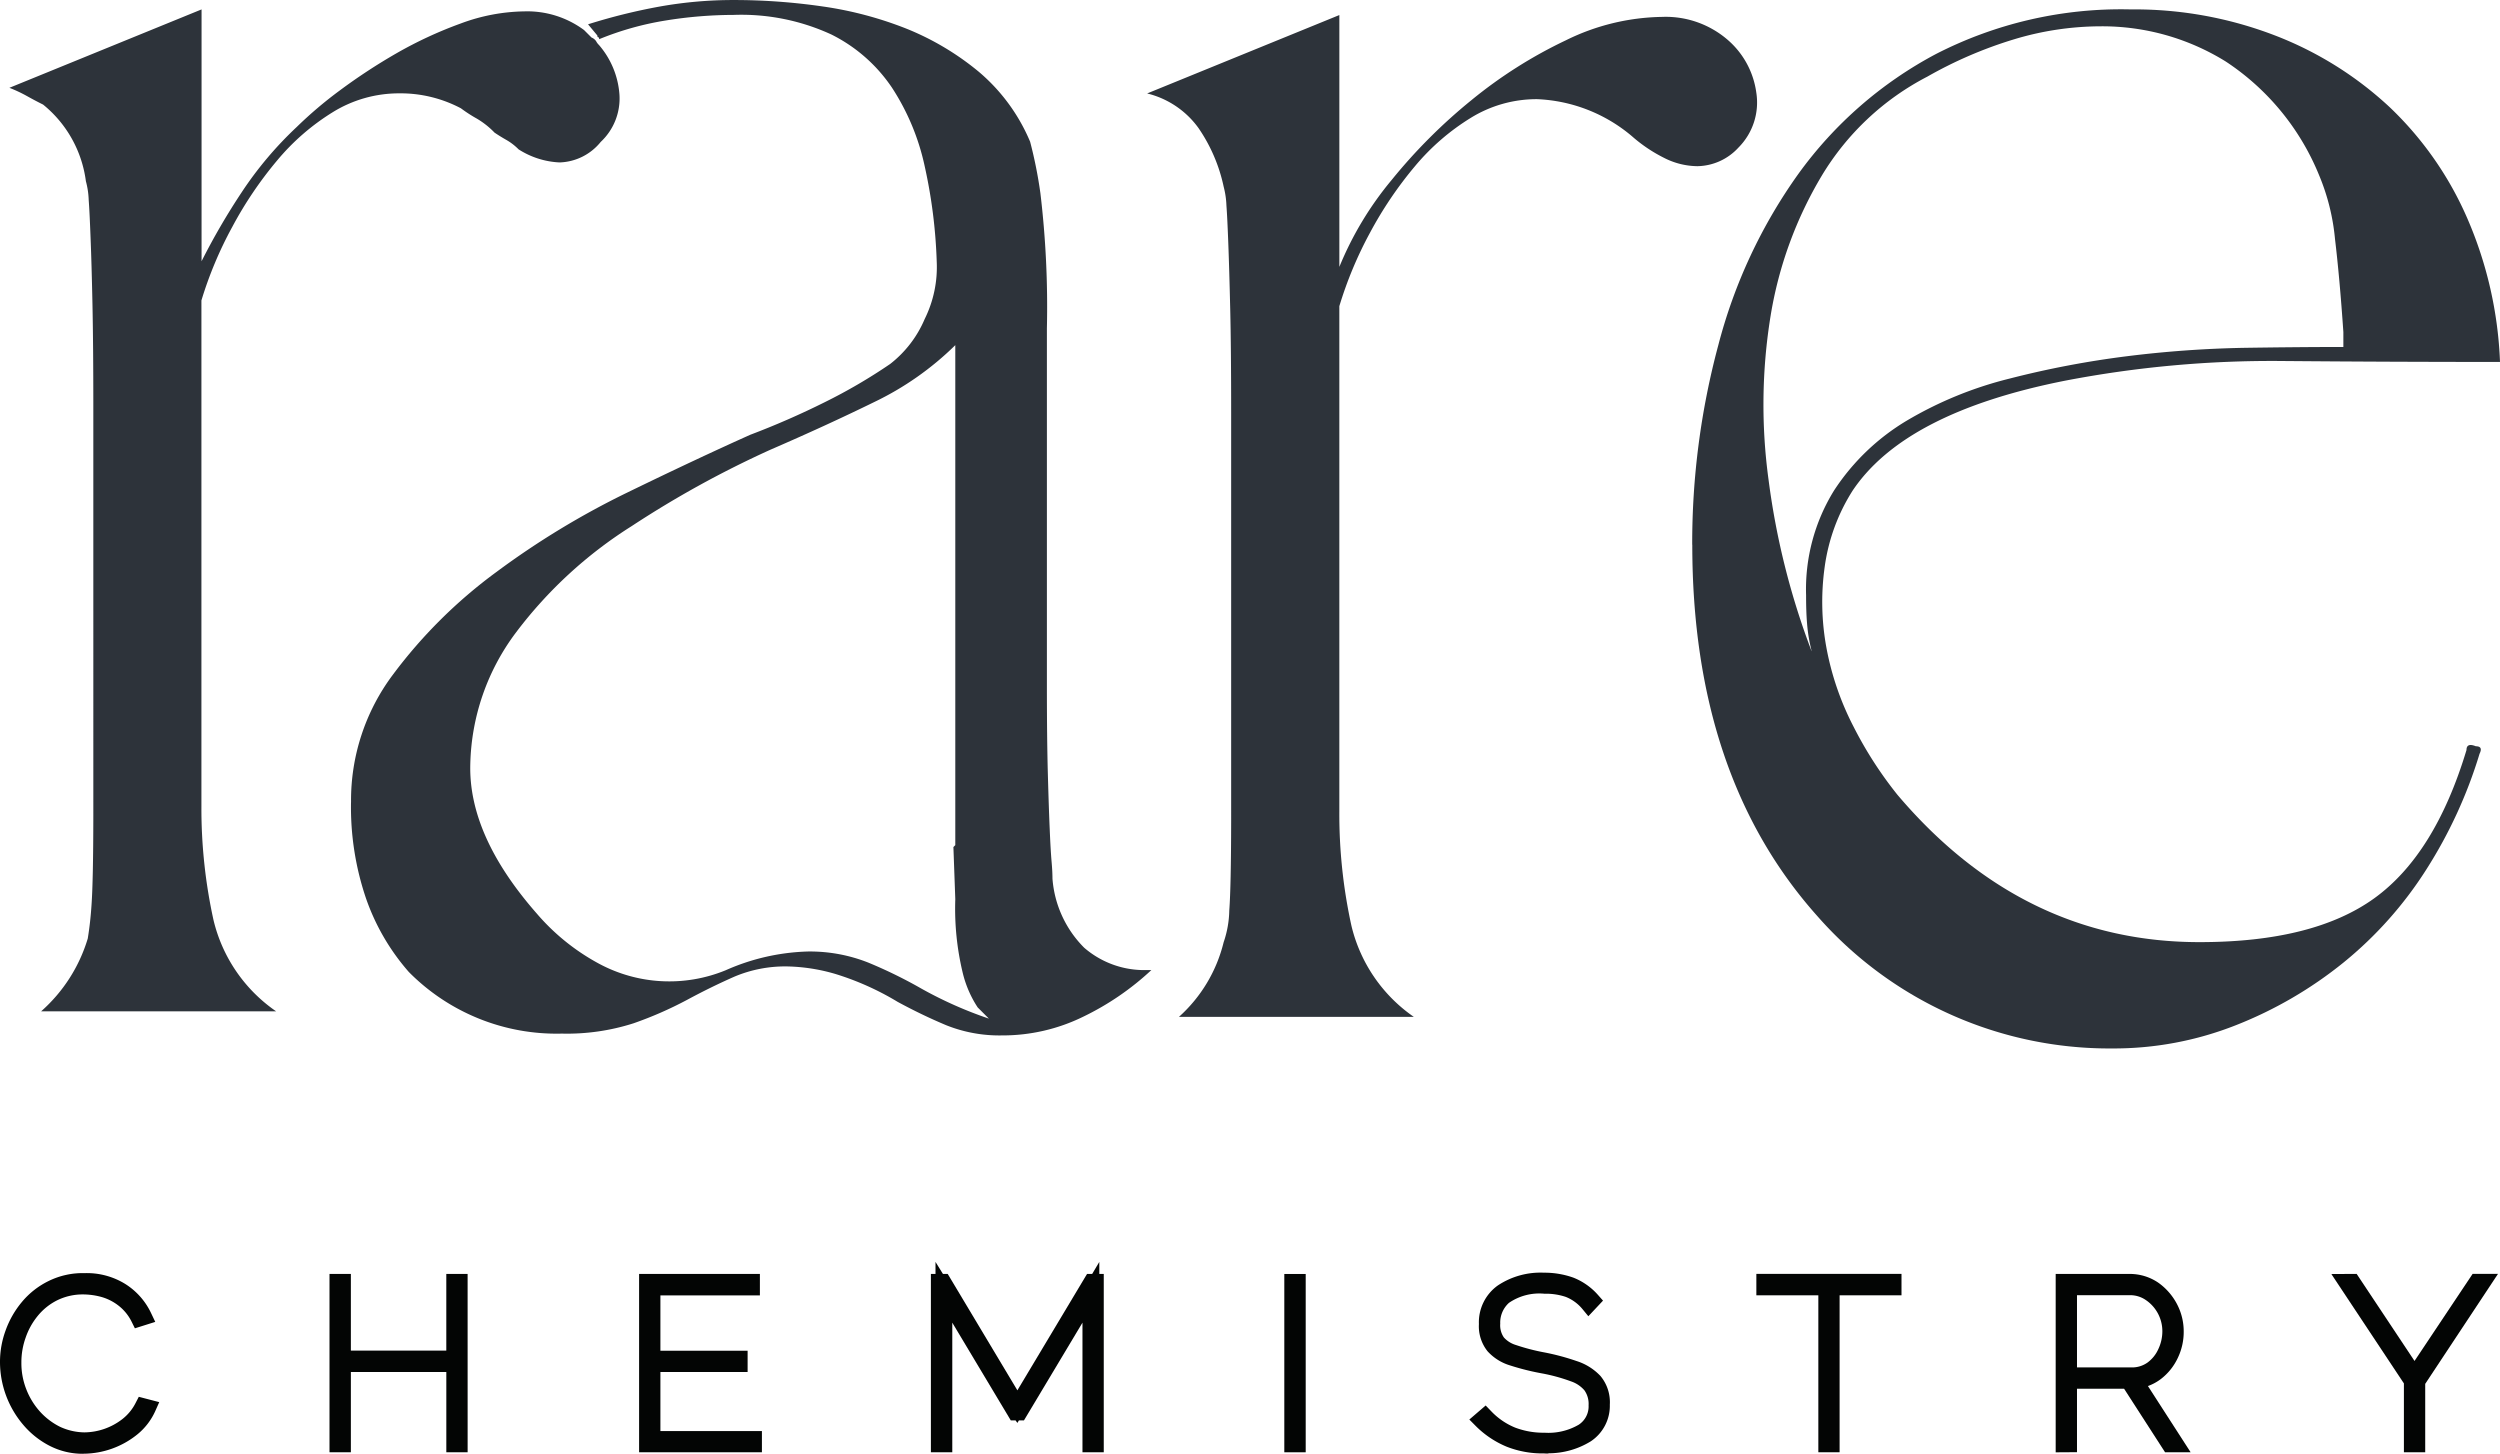
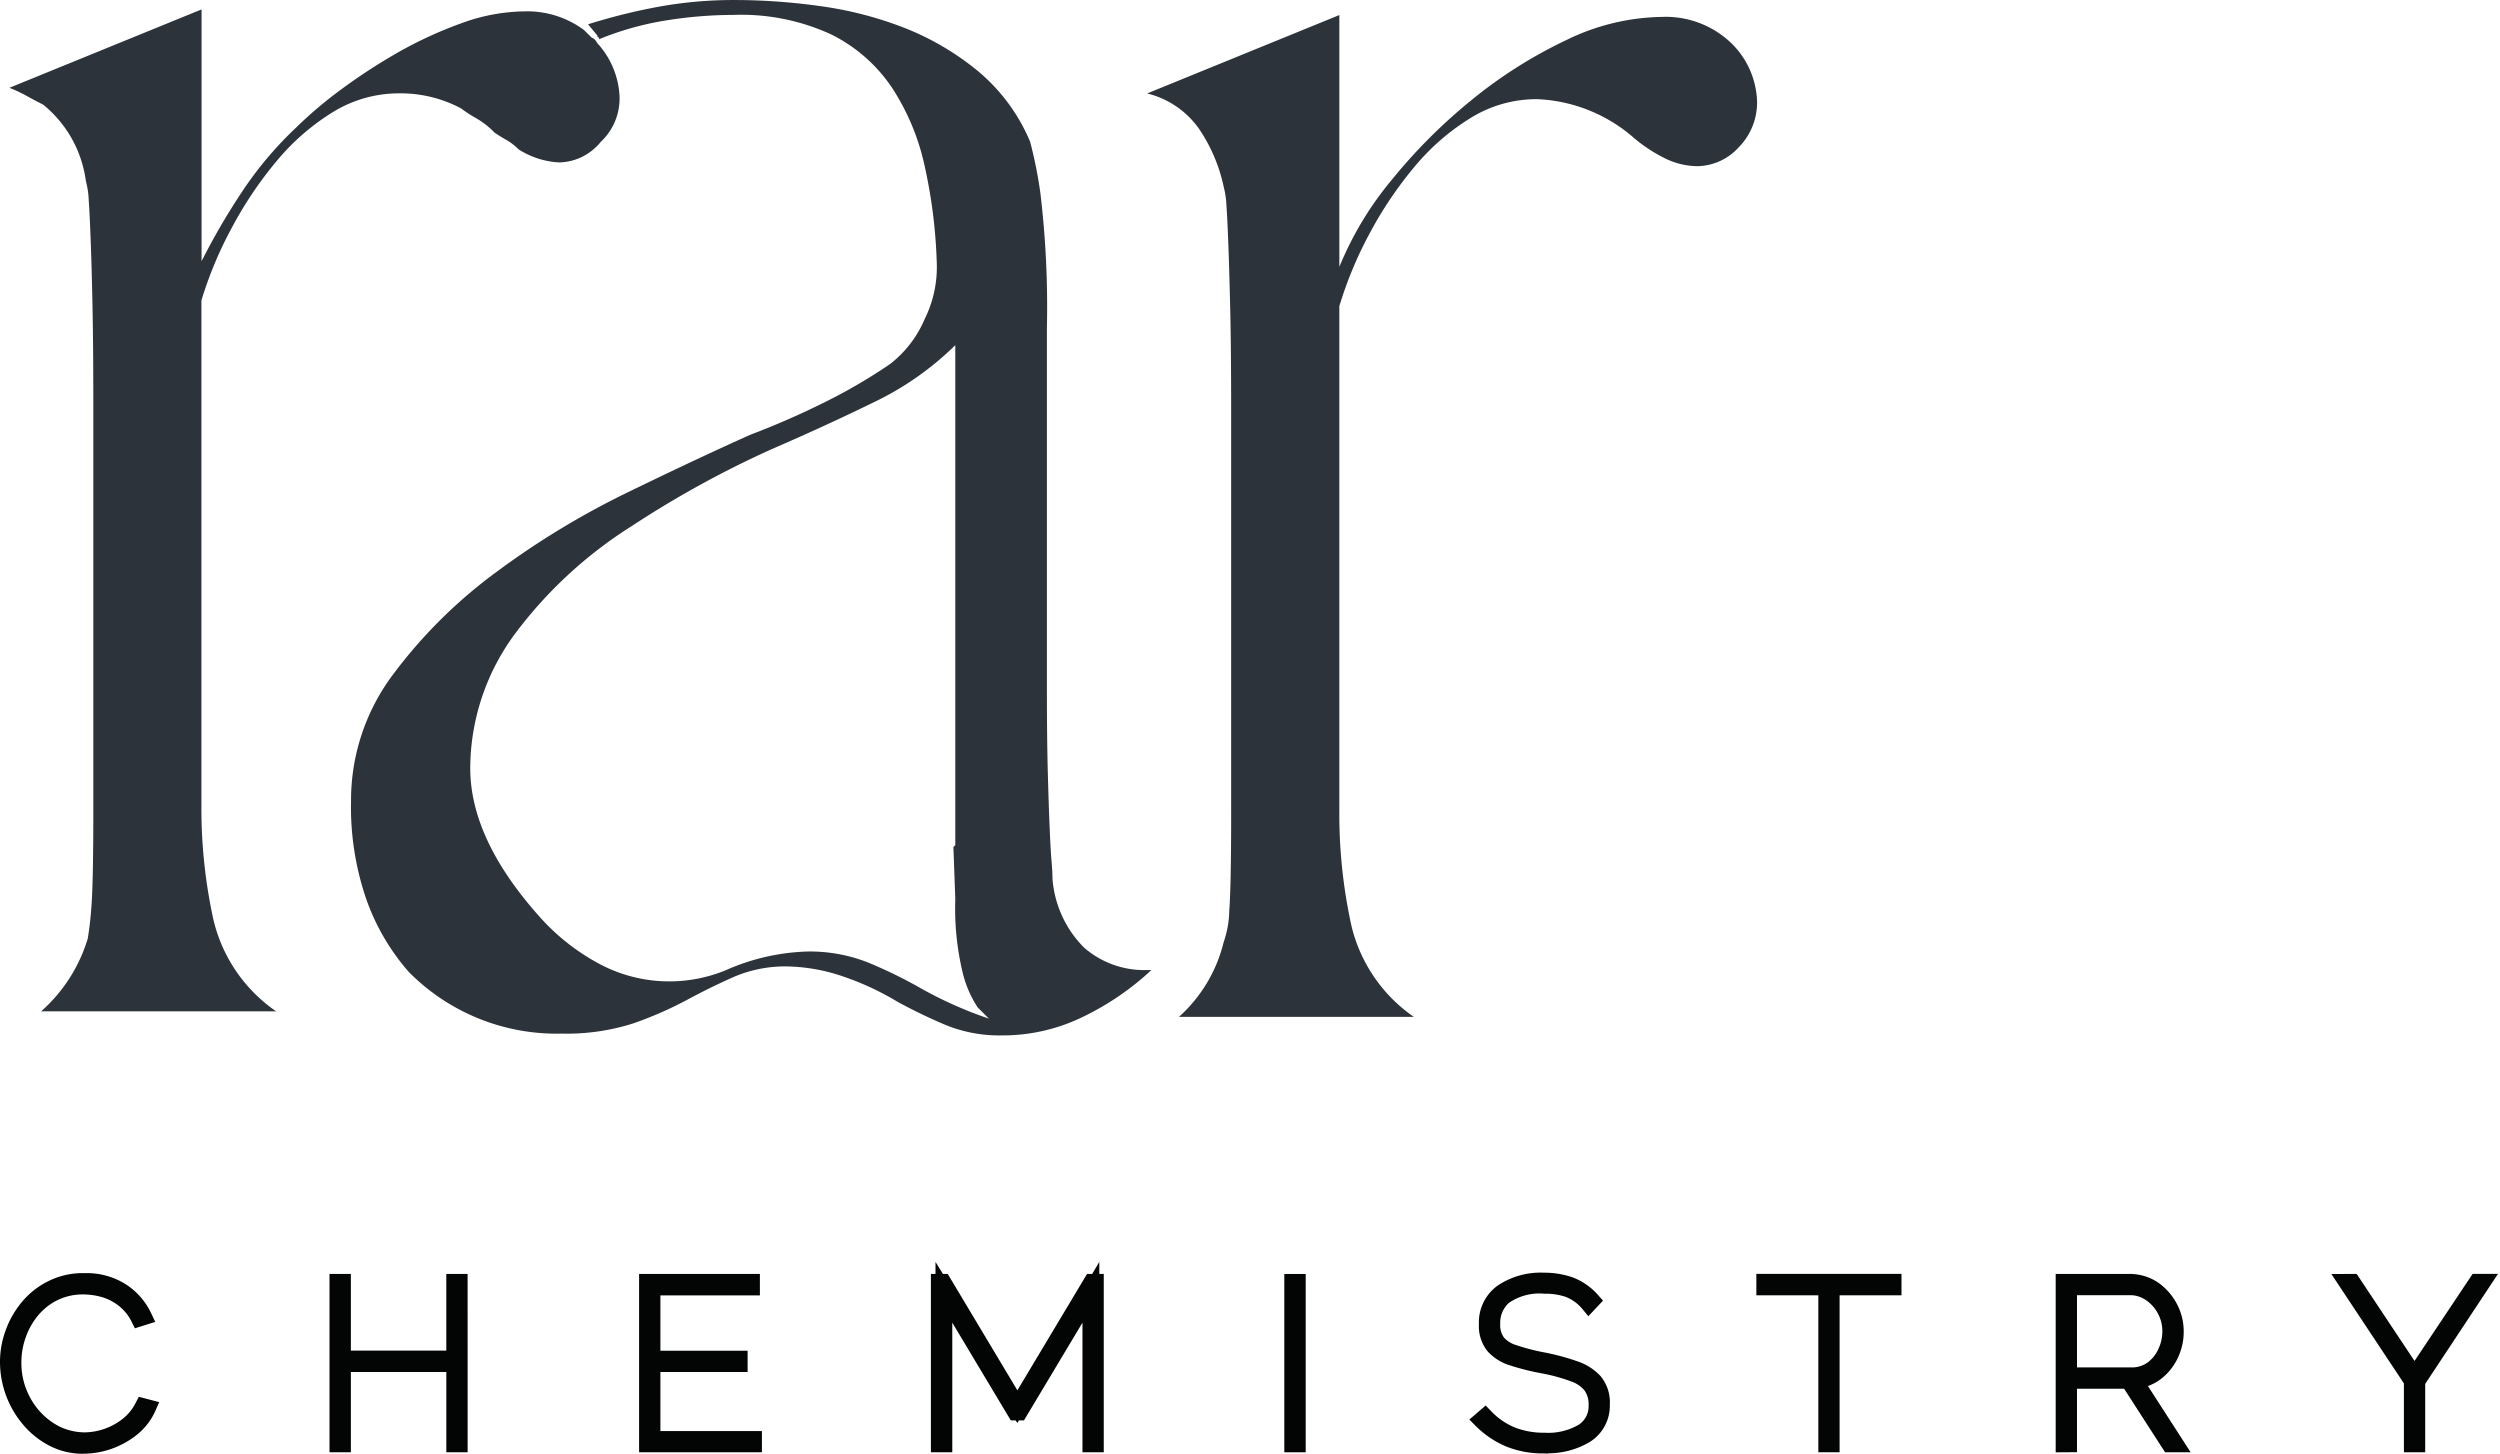
<svg xmlns="http://www.w3.org/2000/svg" width="124.59" height="72.448" viewBox="0 0 124.59 72.448">
  <defs>
    <clipPath id="clip-path">
      <rect id="Rectangle_12654" data-name="Rectangle 12654" width="124.59" height="72.448" transform="translate(0 0)" fill="none" />
    </clipPath>
  </defs>
  <g id="Group_25381" data-name="Group 25381" transform="translate(0 0)">
    <g id="Group_25379" data-name="Group 25379" transform="translate(0 0)" clip-path="url(#clip-path)">
      <path id="Path_39227" data-name="Path 39227" d="M.13,4.375,9.707.468V13.019a33.377,33.377,0,0,1,2-3.438,18.259,18.259,0,0,1,2.744-3.255,20.558,20.558,0,0,1,2.139-1.815,28.836,28.836,0,0,1,2.834-1.858,20.4,20.4,0,0,1,3.208-1.487,9.4,9.4,0,0,1,3.161-.6,4.759,4.759,0,0,1,2.974.929l.374.374a.5.5,0,0,1,.23.184.709.709,0,0,0,.14.187A4.234,4.234,0,0,1,30.532,4.7,2.961,2.961,0,0,1,29.6,7.071a2.74,2.74,0,0,1-2.049,1.023,4.133,4.133,0,0,1-2.045-.652,2.817,2.817,0,0,0-.6-.464c-.216-.122-.418-.248-.6-.371a4.14,4.14,0,0,0-.886-.7,7.023,7.023,0,0,1-.788-.511,6.431,6.431,0,0,0-3.071-.745,6.272,6.272,0,0,0-3.3.929A11.422,11.422,0,0,0,13.47,8a19.172,19.172,0,0,0-2.229,3.3A19.386,19.386,0,0,0,9.7,14.971v25.2a25.874,25.874,0,0,0,.6,5.671A7.687,7.687,0,0,0,13.423,50.4H1.711A7.853,7.853,0,0,0,4.036,46.77c.09-.554.151-1.113.187-1.674q.086-1.21.09-4.465V20.271q0-3.068-.043-5.113t-.094-3.3c-.032-.835-.061-1.473-.094-1.9a4.024,4.024,0,0,0-.14-.929A5.883,5.883,0,0,0,1.808,5.21c-.248-.122-.515-.263-.792-.418A7.106,7.106,0,0,0,.13,4.375M17.157,39.983a10.437,10.437,0,0,1,2.092-6.369A24.476,24.476,0,0,1,24.408,28.5a41.019,41.019,0,0,1,6.506-3.95q3.44-1.674,6.139-2.884a40.1,40.1,0,0,0,3.719-1.627,26.928,26.928,0,0,0,3.251-1.9A5.6,5.6,0,0,0,45.744,15.9a5.83,5.83,0,0,0,.6-2.88,25.627,25.627,0,0,0-.6-4.742,11.618,11.618,0,0,0-1.627-3.906A7.86,7.86,0,0,0,41.1,1.721,10.711,10.711,0,0,0,36.214.742a21.411,21.411,0,0,0-3.392.281,15.009,15.009,0,0,0-3.3.929c0-.061-.014-.094-.043-.094s-.047-.029-.047-.09l-.464-.558A29.178,29.178,0,0,1,32.545.324,20.941,20.941,0,0,1,36.217,0a30.891,30.891,0,0,1,4.465.324A18.321,18.321,0,0,1,44.866,1.44a13.621,13.621,0,0,1,3.579,2.139A9.249,9.249,0,0,1,51,7.064a22.05,22.05,0,0,1,.511,2.56,47.888,47.888,0,0,1,.324,6.74V34.215q0,2.6.047,4.321t.094,2.79c.029.709.061,1.253.094,1.627s.043.648.043.835a5.442,5.442,0,0,0,1.581,3.442,4.568,4.568,0,0,0,2.88,1.113h.468a13.7,13.7,0,0,1-3.4,2.326A9.1,9.1,0,0,1,49.6,51.6a7.118,7.118,0,0,1-2.79-.511q-1.21-.508-2.416-1.163a13.89,13.89,0,0,0-3.114-1.393,9.112,9.112,0,0,0-2.373-.371,6.509,6.509,0,0,0-2.65.511c-.774.342-1.563.727-2.369,1.163a18.814,18.814,0,0,1-2.65,1.159,10.868,10.868,0,0,1-3.579.515,10.351,10.351,0,0,1-7.622-3.071A11.045,11.045,0,0,1,17.9,44.764a14.117,14.117,0,0,1-.745-4.781m9.286,5.577a10.857,10.857,0,0,0,3.068,2.463,7.4,7.4,0,0,0,6.322.328,10.8,10.8,0,0,1,4.094-.933,7.89,7.89,0,0,1,3.021.558,23.172,23.172,0,0,1,2.65,1.3,20.008,20.008,0,0,0,3.348,1.487l-.558-.558a5.467,5.467,0,0,1-.745-1.721,13.693,13.693,0,0,1-.371-3.672l-.094-2.6.094-.094V17.2a15.014,15.014,0,0,1-4.043,2.837q-2.371,1.161-5.159,2.369a50.412,50.412,0,0,0-6.927,3.813,21.679,21.679,0,0,0-5.764,5.3A11.32,11.32,0,0,0,23.1,38.075Q23,41.655,26.442,45.56Z" transform="translate(0.338 0.001)" fill="#2d333a" />
      <path id="Path_39228" data-name="Path 39228" d="M15.879,4.114,25.456.208V12.759a16.526,16.526,0,0,1,2.6-4.324,27.058,27.058,0,0,1,4-4,22.984,22.984,0,0,1,4.7-2.974A11.172,11.172,0,0,1,41.539.3a4.722,4.722,0,0,1,3.345,1.21,4.217,4.217,0,0,1,1.35,2.556,3.18,3.18,0,0,1-.886,2.744A2.835,2.835,0,0,1,43.3,7.74a3.721,3.721,0,0,1-1.674-.421,7.429,7.429,0,0,1-1.581-1.066A7.807,7.807,0,0,0,35.311,4.4a6.243,6.243,0,0,0-3.3.929,11.408,11.408,0,0,0-2.79,2.416,19.333,19.333,0,0,0-2.232,3.3,19.546,19.546,0,0,0-1.534,3.672V39.907a25.932,25.932,0,0,0,.6,5.674,7.689,7.689,0,0,0,3.114,4.555H17.46a7.324,7.324,0,0,0,2.229-3.719,5.123,5.123,0,0,0,.281-1.581c.061-.8.09-2.293.094-4.461V20.014q0-3.159-.047-5.163T19.922,11.6c-.032-.839-.061-1.473-.094-1.908a4.289,4.289,0,0,0-.137-.929,8.146,8.146,0,0,0-1.257-2.927,4.462,4.462,0,0,0-2.556-1.721" transform="translate(41.292 0.542)" fill="#2d333a" />
-       <path id="Path_39229" data-name="Path 39229" d="M23.423,26.814a38.034,38.034,0,0,1,1.3-9.948,25.833,25.833,0,0,1,4-8.551,20.037,20.037,0,0,1,6.83-5.952A20.182,20.182,0,0,1,45.271.131a19.472,19.472,0,0,1,7.2,1.3,17.692,17.692,0,0,1,5.718,3.579,16.961,16.961,0,0,1,3.86,5.53A19.887,19.887,0,0,1,63.68,17.7q-5.4,0-10.877-.047a54.493,54.493,0,0,0-10.787.979q-7.993,1.582-10.6,5.483a9.474,9.474,0,0,0-1.393,3.813,12.592,12.592,0,0,0,.094,4.043,14.156,14.156,0,0,0,1.347,3.906,19.525,19.525,0,0,0,2.185,3.392q6.227,7.35,15.061,7.345,5.671,0,8.7-2.182t4.6-7.392c0-.248.155-.313.465-.187.248,0,.31.126.187.371a23.244,23.244,0,0,1-2.65,5.764,19.3,19.3,0,0,1-4.137,4.648,20.4,20.4,0,0,1-5.347,3.114,16.579,16.579,0,0,1-6.182,1.163,19.367,19.367,0,0,1-14.69-6.6q-6.232-6.978-6.229-18.506m5.948,5.3a7.98,7.98,0,0,1-.23-1.393c-.036-.436-.047-.9-.047-1.4a9.354,9.354,0,0,1,1.393-5.206,11.155,11.155,0,0,1,3.629-3.485,19.022,19.022,0,0,1,5.113-2.092,46.936,46.936,0,0,1,5.858-1.116,54.966,54.966,0,0,1,5.811-.418q2.835-.043,4.972-.043v-.745q-.184-2.695-.418-4.648a10.782,10.782,0,0,0-.789-3.161,12.364,12.364,0,0,0-4.652-5.671A11.671,11.671,0,0,0,43.787.973a15.032,15.032,0,0,0-4.324.648,21.069,21.069,0,0,0-4.324,1.861,13.248,13.248,0,0,0-5.253,4.925,19.827,19.827,0,0,0-2.56,7.017,27.688,27.688,0,0,0-.094,8.18,37.505,37.505,0,0,0,2.139,8.508" transform="translate(60.91 0.338)" fill="#2d333a" />
      <path id="Path_39230" data-name="Path 39230" d="M.116,21.751a4.167,4.167,0,0,1,.256-1.437,4.327,4.327,0,0,1,.742-1.293,3.669,3.669,0,0,1,1.192-.932,3.559,3.559,0,0,1,1.609-.353,3.278,3.278,0,0,1,1.829.493A3.073,3.073,0,0,1,6.852,19.5l-.212.068a2.847,2.847,0,0,0-.76-.943,2.946,2.946,0,0,0-.972-.5,3.6,3.6,0,0,0-1.037-.155,3.29,3.29,0,0,0-2.61,1.213,4.055,4.055,0,0,0-.684,1.231,4.187,4.187,0,0,0-.234,1.379A4.067,4.067,0,0,0,1.376,24.5a3.642,3.642,0,0,0,1.134.861,3.124,3.124,0,0,0,1.393.32,3.55,3.55,0,0,0,2.135-.738,2.859,2.859,0,0,0,.792-.965l.216.058a2.765,2.765,0,0,1-.8,1.023,3.883,3.883,0,0,1-2.391.85,3.175,3.175,0,0,1-1.5-.356A3.851,3.851,0,0,1,1.167,24.6,4.468,4.468,0,0,1,.116,21.751" transform="translate(0.302 46.122)" fill="#311308" />
      <path id="Path_39231" data-name="Path 39231" d="M4.126,26.628a3.6,3.6,0,0,1-1.66-.4A4.279,4.279,0,0,1,1.145,25.17,4.842,4.842,0,0,1,0,22.055v0a4.552,4.552,0,0,1,.281-1.577,4.647,4.647,0,0,1,.814-1.419,4.027,4.027,0,0,1,1.329-1.041,3.853,3.853,0,0,1,1.8-.392,3.635,3.635,0,0,1,2.041.554,3.46,3.46,0,0,1,1.267,1.444l.205.432-1.015.32-.158-.32a2.318,2.318,0,0,0-.644-.8,2.5,2.5,0,0,0-.828-.432,3.494,3.494,0,0,0-.969-.137,2.876,2.876,0,0,0-1.264.288,2.94,2.94,0,0,0-.972.774,3.485,3.485,0,0,0-.612,1.1,3.645,3.645,0,0,0-.209,1.242,3.544,3.544,0,0,0,.241,1.314,3.618,3.618,0,0,0,.68,1.116A3.376,3.376,0,0,0,3,25.288a2.974,2.974,0,0,0,1.206.274,3.138,3.138,0,0,0,1.879-.652,2.377,2.377,0,0,0,.677-.821l.155-.3,1.019.266-.2.45a3.18,3.18,0,0,1-.915,1.177,4.306,4.306,0,0,1-2.65.943Z" transform="translate(0 45.822)" fill="#030504" />
-       <path id="Path_39232" data-name="Path 39232" d="M10.722,17.749V25.8H10.5v-4H4.9v4H4.677V17.749H4.9v3.824H10.5V17.749Z" transform="translate(12.163 46.156)" fill="#311308" />
      <path id="Path_39233" data-name="Path 39233" d="M11.445,26.519H10.383v-4H5.626v4H4.561V17.633H5.626v3.82h4.756v-3.82h1.062Z" transform="translate(11.86 45.855)" fill="#030504" />
      <path id="Path_39234" data-name="Path 39234" d="M14.248,25.573V25.8H8.962V17.749h5.185v.227H9.189v3.593h4.342V21.8H9.189v3.777Z" transform="translate(23.305 46.157)" fill="#311308" />
      <path id="Path_39235" data-name="Path 39235" d="M14.967,26.519H8.846V17.633h6.02V18.7H9.908v2.758h4.346v1.062H9.908v2.942h5.059Z" transform="translate(23.004 45.856)" fill="#030504" />
-       <path id="Path_39236" data-name="Path 39236" d="M20.556,25.8V18.246l-3.572,5.966H16.8l-3.572-5.966V25.8H13V17.749h.184l3.708,6.193L20.6,17.749h.18V25.8Z" transform="translate(33.81 46.157)" fill="#311308" />
      <path id="Path_39237" data-name="Path 39237" d="M21.5,26.951H20.439V20.492l-2.916,4.871h-.252l-.076.126-.09-.126h-.238l-2.916-4.871v6.459H12.885V18.065h.23v-.6l.371.6h.238l3.471,5.8,3.471-5.8h.256l.356-.6v.6H21.5Z" transform="translate(33.507 45.424)" fill="#030504" />
      <rect id="Rectangle_12652" data-name="Rectangle 12652" width="0.227" height="8.051" transform="translate(64.426 63.908)" fill="#311308" />
      <rect id="Rectangle_12653" data-name="Rectangle 12653" width="1.066" height="8.886" transform="translate(64.005 63.49)" fill="#030504" />
      <path id="Path_39238" data-name="Path 39238" d="M25.841,18.859a2.5,2.5,0,0,0-.994-.72,3.56,3.56,0,0,0-1.228-.187,3.048,3.048,0,0,0-1.991.526,1.759,1.759,0,0,0-.619,1.4,1.45,1.45,0,0,0,.263.915,1.718,1.718,0,0,0,.821.533,11.263,11.263,0,0,0,1.458.382,11.088,11.088,0,0,1,1.552.414,2.36,2.36,0,0,1,1.015.634,1.63,1.63,0,0,1,.356,1.116,1.726,1.726,0,0,1-.76,1.5,3.6,3.6,0,0,1-2.077.526,4.535,4.535,0,0,1-1.721-.306,4.313,4.313,0,0,1-1.408-.94l.169-.148a3.9,3.9,0,0,0,1.336.911,4.395,4.395,0,0,0,1.638.292,3.469,3.469,0,0,0,1.9-.454,1.517,1.517,0,0,0,.7-1.35,1.548,1.548,0,0,0-.284-.969,1.977,1.977,0,0,0-.879-.6,9.028,9.028,0,0,0-1.527-.414,11.423,11.423,0,0,1-1.509-.382,2.046,2.046,0,0,1-.947-.59,1.567,1.567,0,0,1-.324-1.048A1.888,1.888,0,0,1,21.55,18.3a3.405,3.405,0,0,1,2.045-.562,3.786,3.786,0,0,1,1.343.223,2.782,2.782,0,0,1,1.051.745Z" transform="translate(53.333 46.112)" fill="#311308" />
      <path id="Path_39239" data-name="Path 39239" d="M24.277,26.628c-.072,0-.144,0-.216-.007a4.875,4.875,0,0,1-1.854-.331,4.753,4.753,0,0,1-1.552-1.037l-.317-.32.814-.7.274.284a3.438,3.438,0,0,0,1.192.817,3.988,3.988,0,0,0,1.473.256,3.005,3.005,0,0,0,1.7-.4,1.09,1.09,0,0,0,.49-.965,1.171,1.171,0,0,0-.209-.749,1.527,1.527,0,0,0-.67-.446,8.772,8.772,0,0,0-1.465-.4,12.412,12.412,0,0,1-1.563-.392,2.481,2.481,0,0,1-1.127-.706,1.991,1.991,0,0,1-.432-1.357,2.253,2.253,0,0,1,.936-1.919,3.838,3.838,0,0,1,2.311-.641,4.279,4.279,0,0,1,1.465.248,3.205,3.205,0,0,1,1.221.86l.252.284-.731.778-.3-.364a2.065,2.065,0,0,0-.825-.6,3.132,3.132,0,0,0-1.066-.158,2.672,2.672,0,0,0-1.764.454,1.319,1.319,0,0,0-.436,1.041,1.059,1.059,0,0,0,.184.688,1.323,1.323,0,0,0,.6.374,10.318,10.318,0,0,0,1.411.367,11.655,11.655,0,0,1,1.613.432,2.792,2.792,0,0,1,1.185.742,2.041,2.041,0,0,1,.468,1.429,2.124,2.124,0,0,1-.943,1.825,4.005,4.005,0,0,1-2.113.6" transform="translate(52.888 45.811)" fill="#030504" />
      <path id="Path_39240" data-name="Path 39240" d="M30.825,17.976H27.739V25.8h-.227V17.976H24.427v-.227h6.4Z" transform="translate(63.52 46.156)" fill="#311308" />
      <path id="Path_39241" data-name="Path 39241" d="M28.459,26.522H27.4V18.7H24.311V17.632h7.233V18.7H28.459Z" transform="translate(63.219 45.853)" fill="#030504" />
      <path id="Path_39242" data-name="Path 39242" d="M28.57,25.8V17.749h3.276a1.969,1.969,0,0,1,1.17.356,2.541,2.541,0,0,1,.807.918,2.465,2.465,0,0,1,.292,1.163,2.636,2.636,0,0,1-.259,1.159,2.448,2.448,0,0,1-.72.893,1.966,1.966,0,0,1-1.073.4L34.1,25.8h-.27l-2.041-3.165h-3V25.8Zm.227-3.392h3.129a1.716,1.716,0,0,0,1.051-.324,2.162,2.162,0,0,0,.673-.832,2.442,2.442,0,0,0,.238-1.069,2.29,2.29,0,0,0-1.008-1.9,1.792,1.792,0,0,0-1.033-.313H28.8Z" transform="translate(74.295 46.156)" fill="#311308" />
      <path id="Path_39243" data-name="Path 39243" d="M28.454,26.523v-8.89h3.694a2.516,2.516,0,0,1,1.408.428,3.015,3.015,0,0,1,.94,1.069,2.916,2.916,0,0,1,.338,1.357,3,3,0,0,1-.3,1.343,2.842,2.842,0,0,1-.839,1.041,2.439,2.439,0,0,1-.644.349l2.128,3.3H33.905l-2.041-3.165H29.516v3.161Zm1.062-4.231h2.711a1.329,1.329,0,0,0,.807-.245,1.688,1.688,0,0,0,.536-.67,2.071,2.071,0,0,0,.2-.889,1.876,1.876,0,0,0-.825-1.555,1.366,1.366,0,0,0-.792-.241H29.516Z" transform="translate(73.993 45.855)" fill="#030504" />
      <path id="Path_39244" data-name="Path 39244" d="M32.745,17.749l3.107,4.673,3.118-4.673h.263l-3.266,4.933V25.8h-.227V22.66l-3.255-4.911Z" transform="translate(84.478 46.156)" fill="#311308" />
      <path id="Path_39245" data-name="Path 39245" d="M36.947,26.522H35.885V23.091L32.27,17.64l1.26-.007,2.884,4.339,2.895-4.339h1.264l-3.626,5.48Z" transform="translate(83.916 45.853)" fill="#030504" />
    </g>
  </g>
</svg>